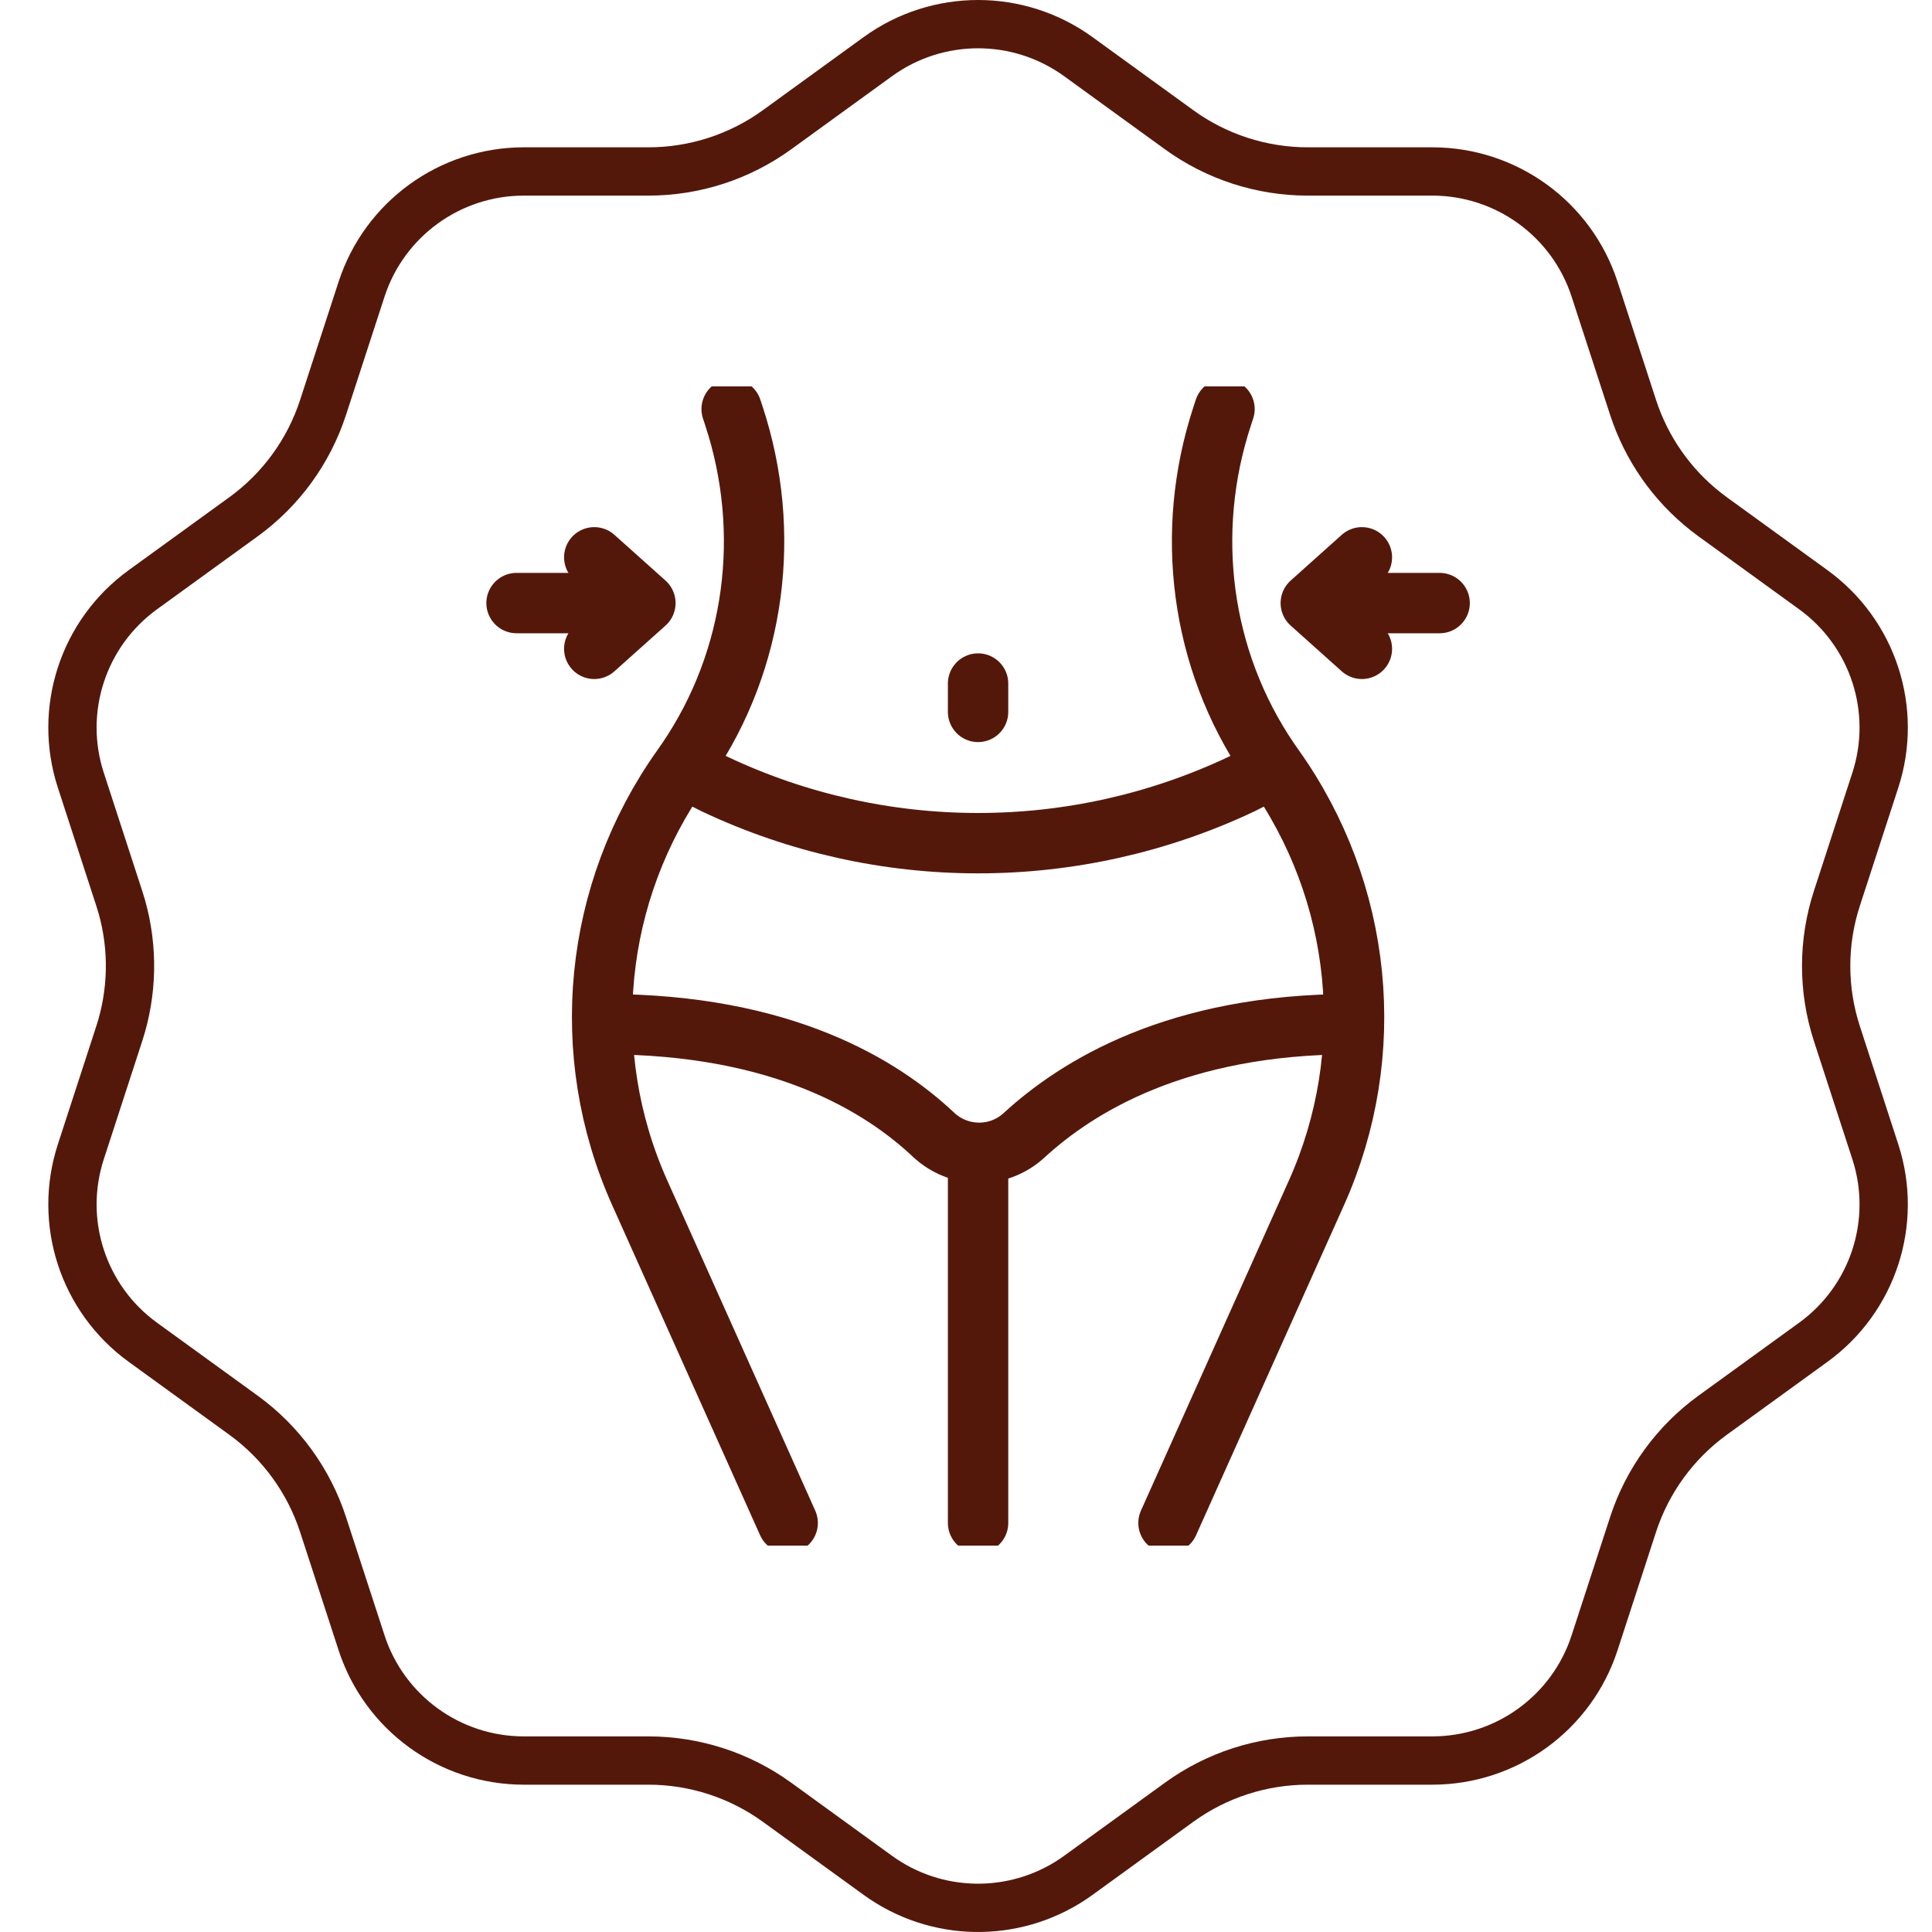
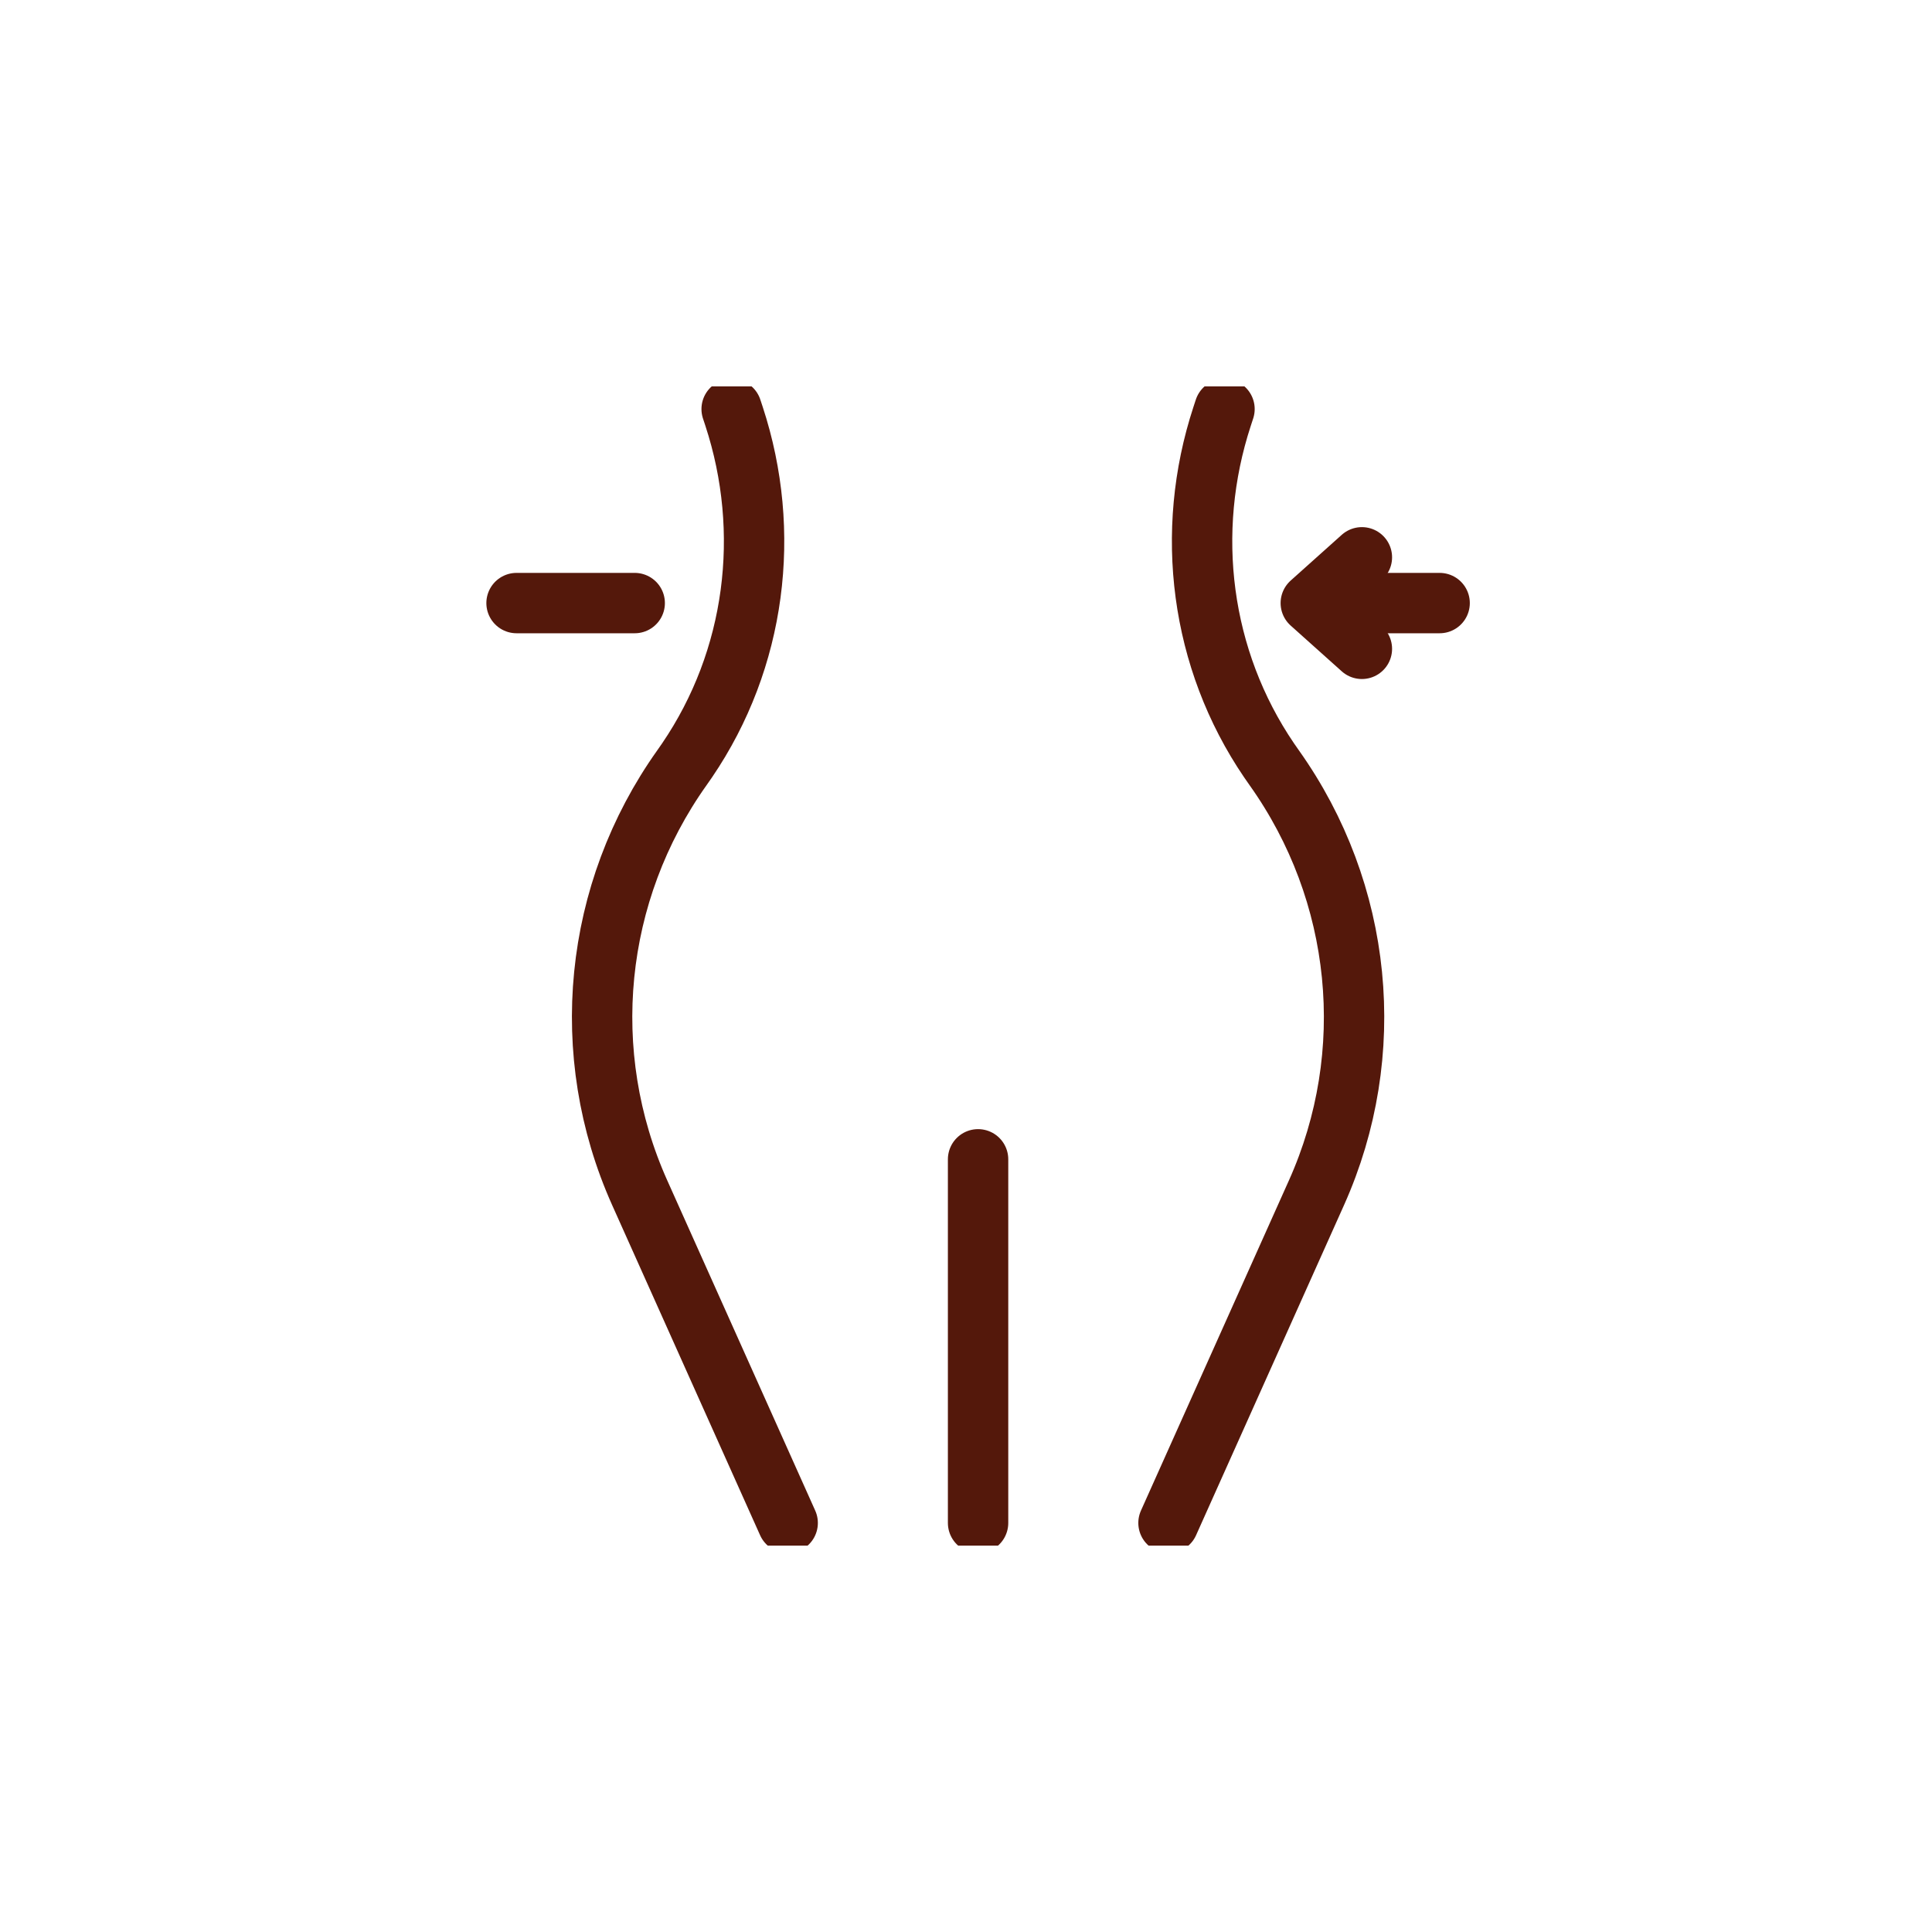
<svg xmlns="http://www.w3.org/2000/svg" width="80" height="80" viewBox="0 0 80 80" fill="none">
-   <path d="M36.346 2.348C38.823 0.55 42.178 0.551 44.654 2.348L48.824 5.372C50.373 6.495 52.24 7.1 54.153 7.1H59.308C62.37 7.1 65.082 9.069 66.028 11.975L67.622 16.869C68.177 18.574 69.224 20.073 70.63 21.181L70.916 21.398L75.087 24.421C77.564 26.218 78.599 29.402 77.653 32.308L76.061 37.202C75.469 39.02 75.469 40.98 76.061 42.798L77.653 47.692C78.599 50.598 77.564 53.782 75.087 55.579L70.916 58.602C69.368 59.725 68.213 61.31 67.621 63.131L66.028 68.025C65.082 70.931 62.37 72.9 59.308 72.9H54.153C52.238 72.9 50.373 73.505 48.824 74.628L44.654 77.652C42.254 79.393 39.031 79.447 36.581 77.815L36.346 77.652L32.176 74.628C30.627 73.505 28.76 72.9 26.847 72.9H21.692C18.63 72.9 15.918 70.931 14.972 68.025L13.378 63.131C12.786 61.313 11.634 59.727 10.084 58.602L5.913 55.579C3.436 53.782 2.401 50.598 3.347 47.692L4.939 42.798C5.494 41.093 5.529 39.265 5.044 37.545L4.939 37.202L3.347 32.308C2.401 29.402 3.436 26.218 5.913 24.421L10.084 21.398C11.632 20.275 12.786 18.689 13.378 16.868L14.972 11.975C15.918 9.069 18.63 7.1 21.692 7.1H26.847C28.762 7.1 30.628 6.495 32.176 5.372L36.346 2.348Z" stroke="#54180B" stroke-width="2" />
  <g clip-path="url(#clip0_62_8317)">
    <path d="M40.5 48.005V63.062" stroke="#54180B" stroke-width="2.5" stroke-miterlimit="10" stroke-linecap="round" stroke-linejoin="round" />
-     <path d="M52.689 31.819L51.4 32.471C47.95 34.1 44.225 34.914 40.501 34.914C36.776 34.914 33.052 34.1 29.601 32.471L28.312 31.819" stroke="#54180B" stroke-width="2.5" stroke-miterlimit="10" stroke-linecap="round" stroke-linejoin="round" />
-     <path d="M25.027 42.408C32.449 42.408 36.535 44.993 38.654 46.985C39.706 47.973 41.337 47.989 42.401 47.013C44.574 45.017 48.71 42.408 55.971 42.408" stroke="#54180B" stroke-width="2.5" stroke-miterlimit="10" stroke-linecap="round" stroke-linejoin="round" />
    <path d="M59.612 24.972H54.719" stroke="#54180B" stroke-width="2.5" stroke-miterlimit="10" stroke-linecap="round" stroke-linejoin="round" />
    <path d="M56.393 26.867L54.277 24.972L56.393 23.077" stroke="#54180B" stroke-width="2.5" stroke-miterlimit="10" stroke-linecap="round" stroke-linejoin="round" />
    <path d="M21.389 24.972H26.282" stroke="#54180B" stroke-width="2.5" stroke-miterlimit="10" stroke-linecap="round" stroke-linejoin="round" />
-     <path d="M24.607 23.077L26.724 24.972L24.607 26.867" stroke="#54180B" stroke-width="2.5" stroke-miterlimit="10" stroke-linecap="round" stroke-linejoin="round" />
    <path d="M50.704 16.938L50.606 17.238C49.032 22.033 49.703 27.301 52.55 31.485C52.62 31.588 52.691 31.69 52.763 31.791C56.431 36.95 57.095 43.625 54.513 49.388L48.385 63.062" stroke="#54180B" stroke-width="2.5" stroke-miterlimit="10" stroke-linecap="round" stroke-linejoin="round" />
    <path d="M32.616 63.062L26.488 49.388C23.906 43.625 24.569 36.95 28.237 31.791C28.309 31.69 28.38 31.588 28.45 31.485C31.297 27.301 31.968 22.033 30.395 17.238L30.296 16.938" stroke="#54180B" stroke-width="2.5" stroke-miterlimit="10" stroke-linecap="round" stroke-linejoin="round" />
-     <path d="M40.5 28.304V29.478" stroke="#54180B" stroke-width="2.5" stroke-miterlimit="10" stroke-linecap="round" stroke-linejoin="round" />
  </g>
  <defs>
    <clipPath id="clip0_62_8317">
      <rect width="48" height="48" fill="white" transform="translate(16.5 16)" />
    </clipPath>
  </defs>
</svg>